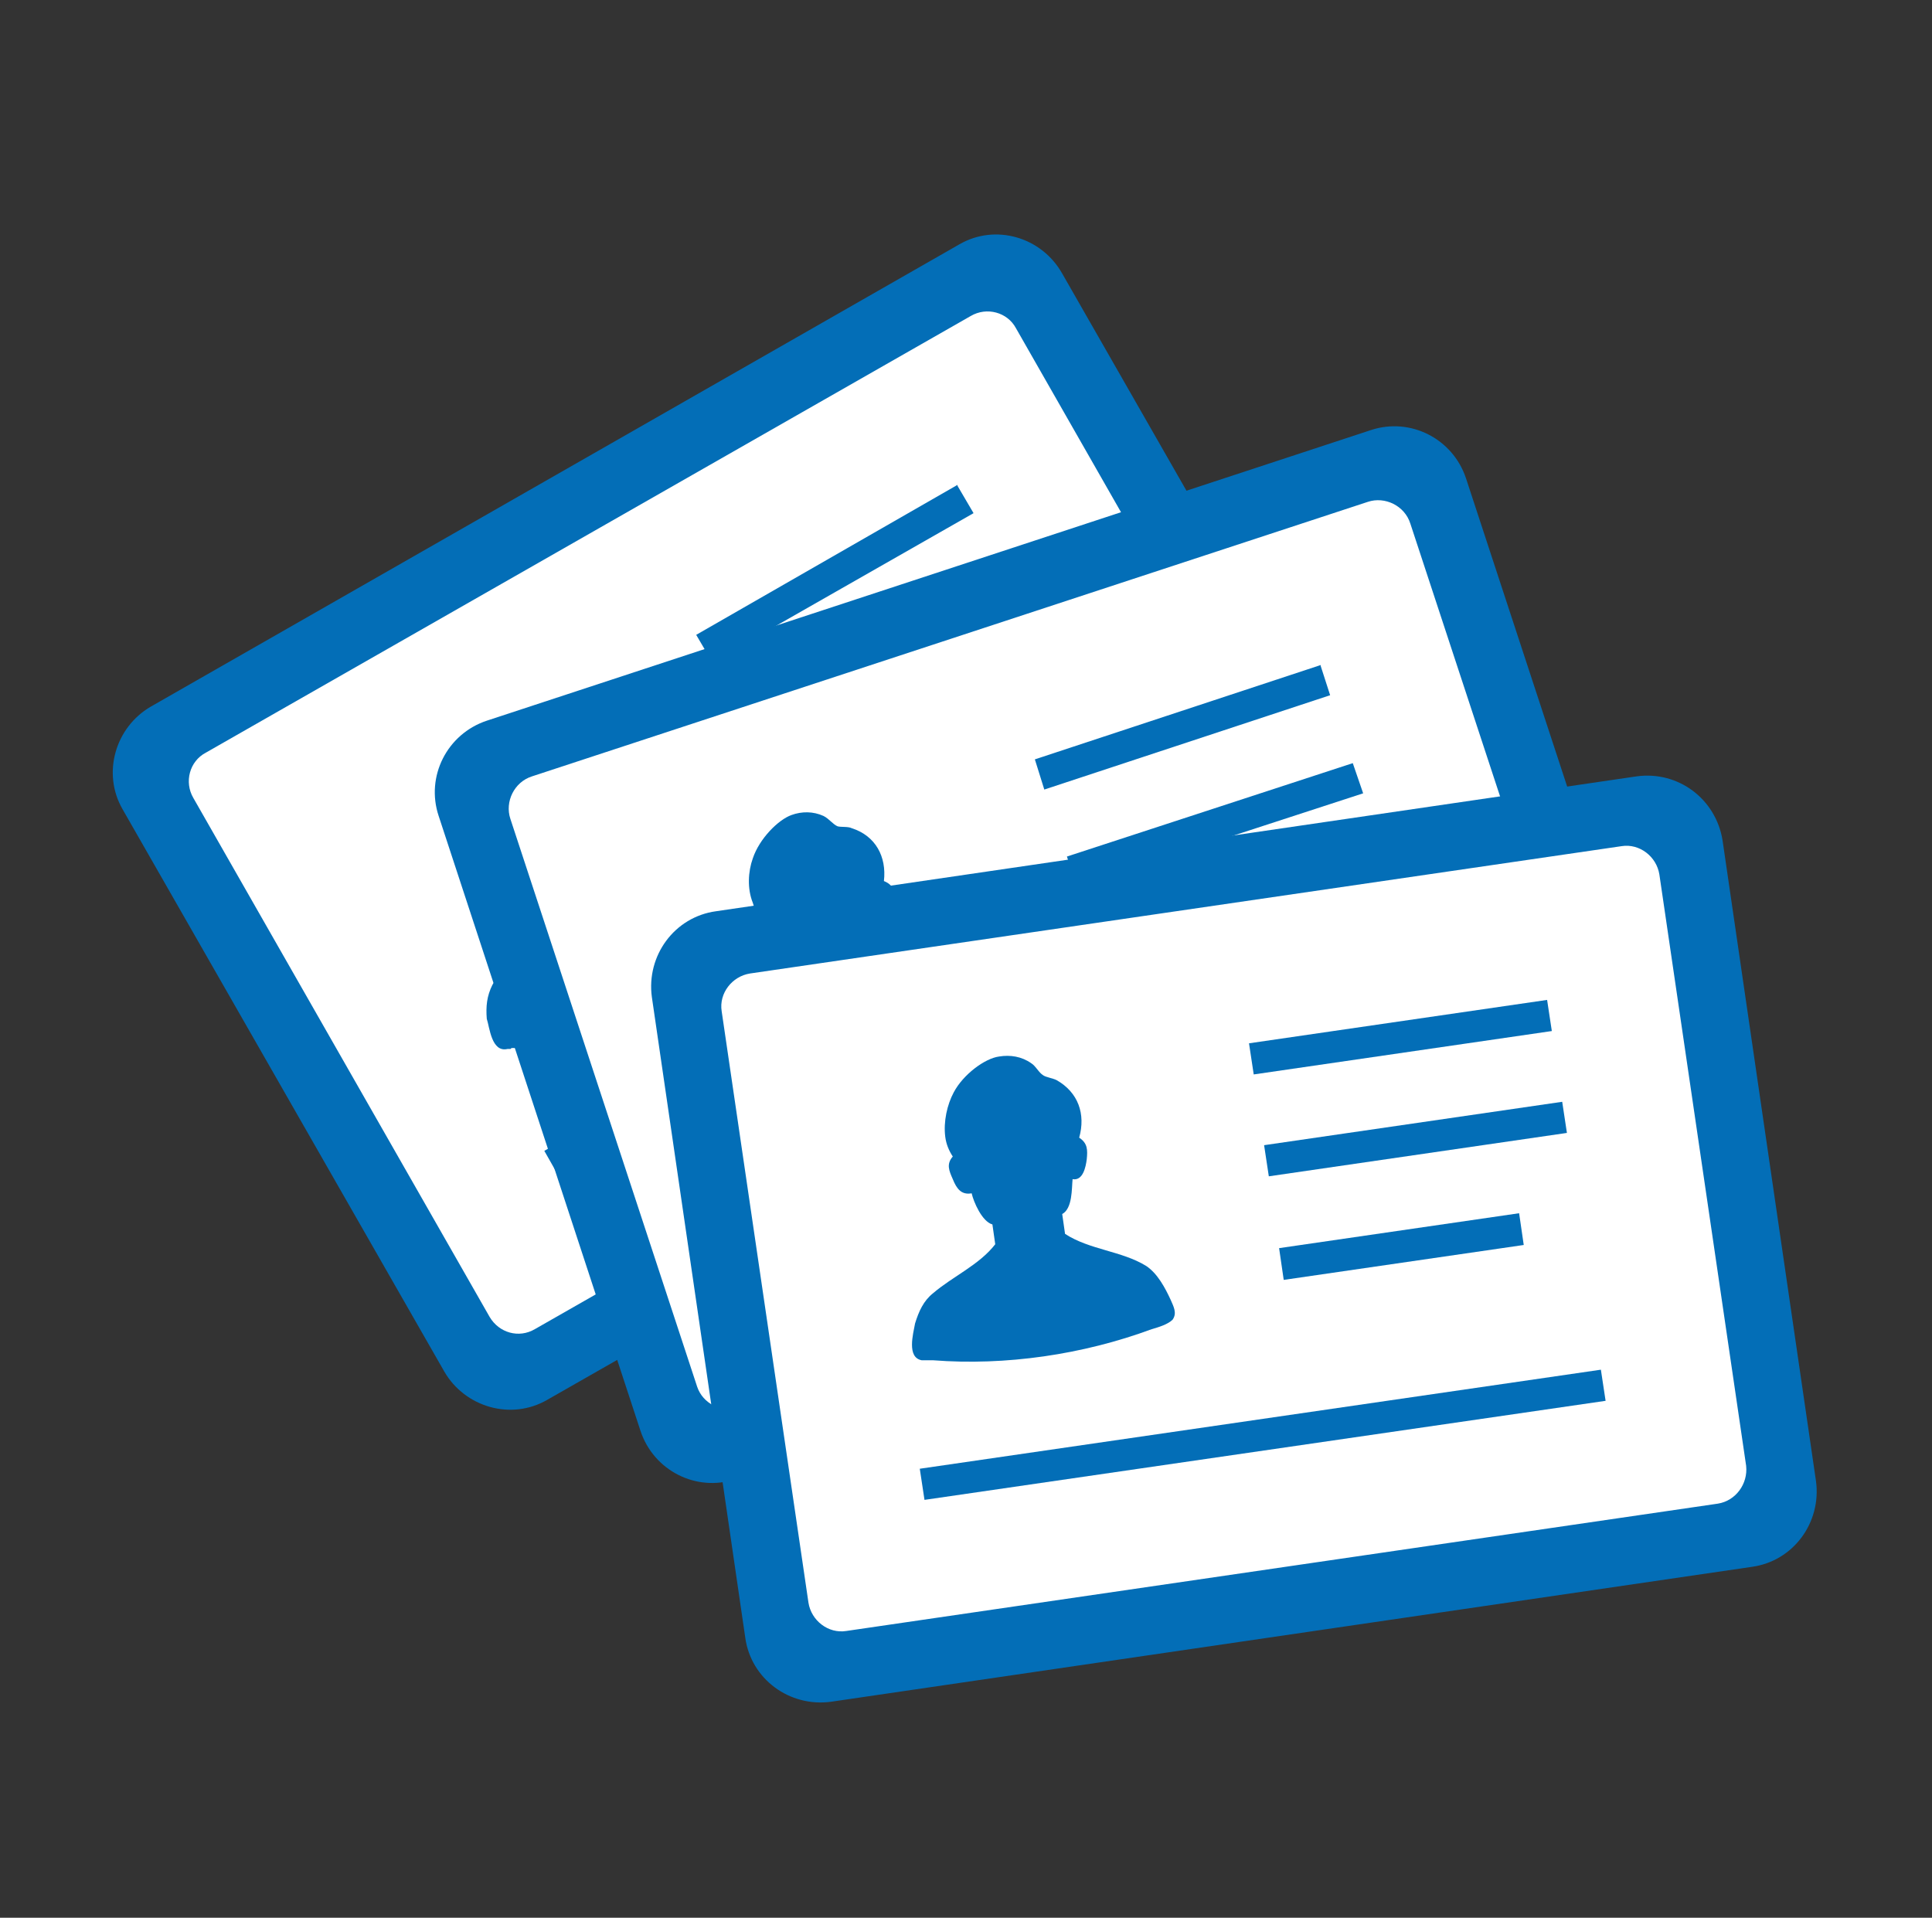
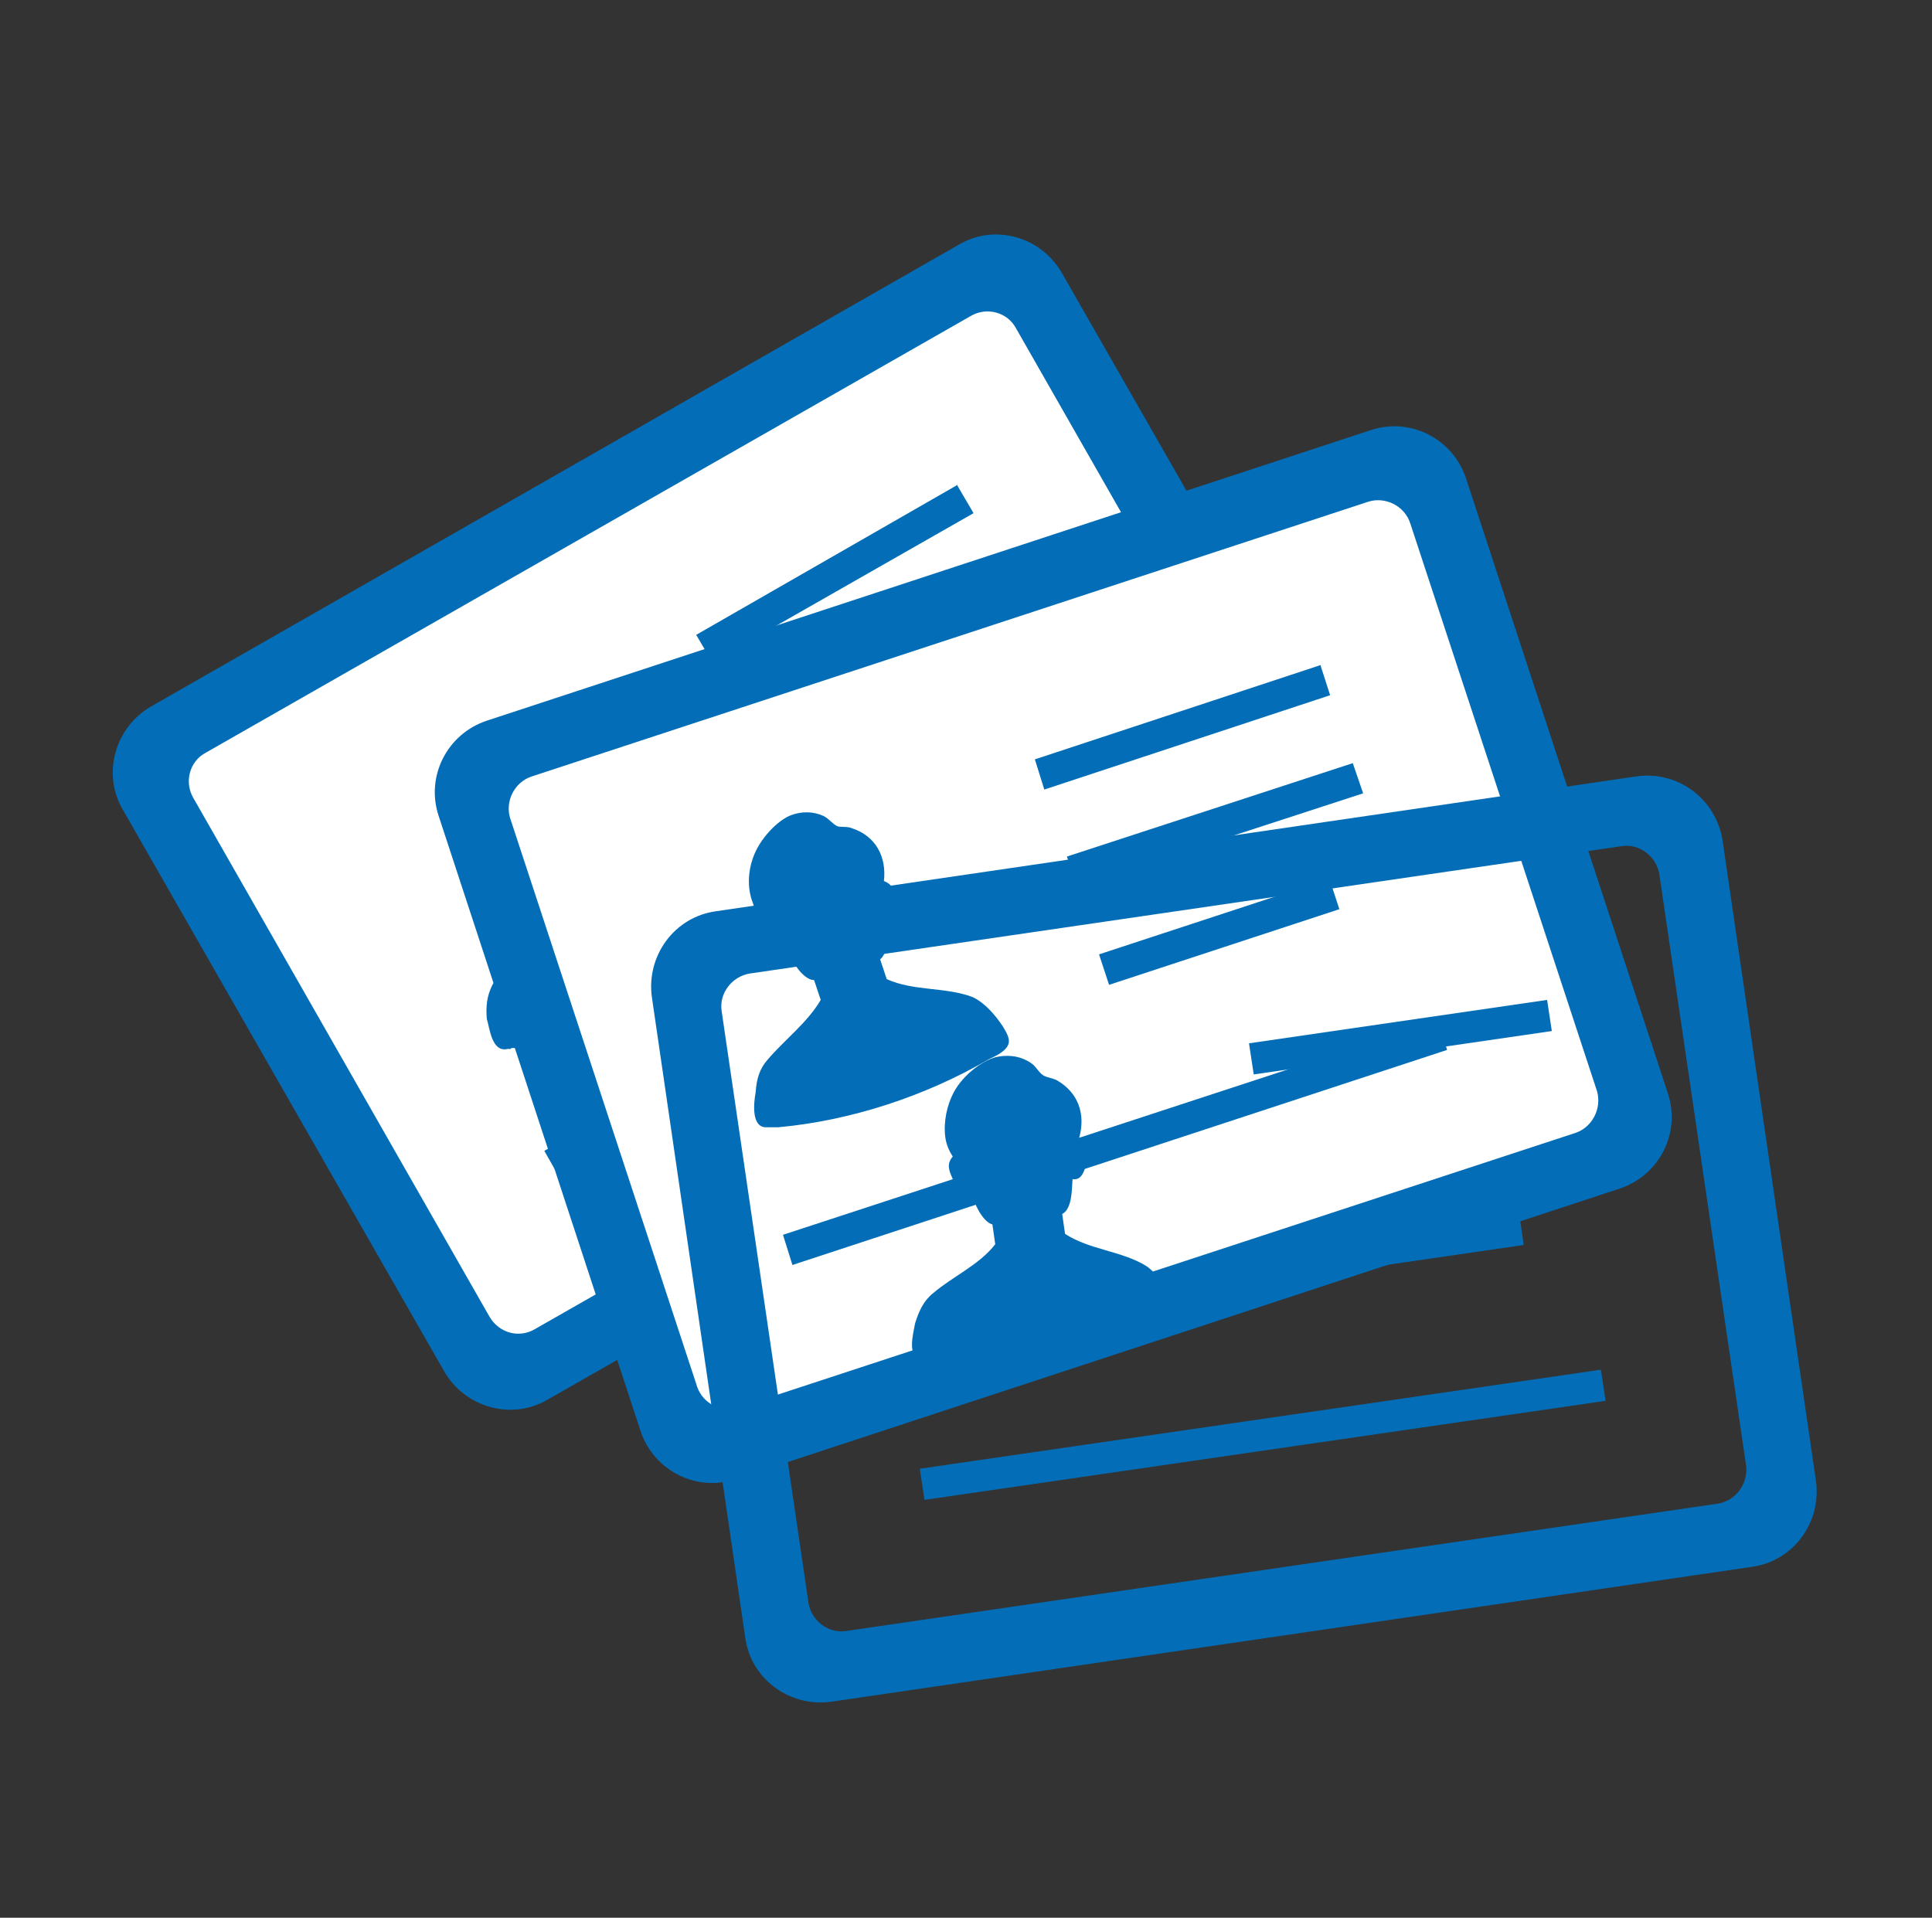
<svg xmlns="http://www.w3.org/2000/svg" version="1.1" x="0px" y="0px" viewBox="0 0 204.8 203.3" style="enable-background:new 0 0 204.8 203.3;" xml:space="preserve">
  <rect x="0" y="0" width="204.8" height="203.3" fill="#333333" stroke="none" />
  <style type="text/css">
	.st0{fill:#FFFFFF;}
	.st1{fill:#036EB7;}
	.st2{fill:none;}
</style>
  <g id="レイヤー_1">
</g>
  <g id="ワイヤー">
    <g>
      <rect x="26.5" y="48.3" transform="matrix(0.868 -0.496 0.496 0.868 -32.433 51.39)" class="st0" width="108" height="76.9" />
      <g>
        <path class="st1" d="M101.7,25.9L16,74.9c-3.8,2.2-5.2,7.1-3,10.9l34.1,59.6c2.2,3.8,7.1,5.2,10.9,3l85.7-48.9     c3.8-2.2,5.2-7.1,3-10.9l-34.1-59.6C110.4,25.1,105.5,23.7,101.7,25.9z M137.8,94.6l-81.1,46.3c-1.7,1-3.8,0.4-4.8-1.3l-31.4-55     c-1-1.7-0.4-3.9,1.3-4.8l81.1-46.3c1.7-1,3.9-0.4,4.8,1.3l31.4,55C140.1,91.4,139.5,93.6,137.8,94.6z" />
        <path class="st1" d="M53.8,111.2C53.8,111.2,53.8,111.2,53.8,111.2c0.1,0,0.1,0,0.2,0c0.1,0,0.2,0,0.2-0.1c0,0,0.1,0,0.1,0     c0,0,0,0,0,0c0.1,0,0.1,0,0.1,0c0.1,0,0.1,0,0.1,0c0.1,0,0.1,0,0.2,0c0,0,0.1,0,0.1,0c0,0,0.1,0,0.1,0c0,0,0.1,0,0.1,0     c0,0,0.1,0,0.1,0c0,0-0.1,0-0.1,0c7.4-2.3,14.6-6.4,20.4-11.5c0.5-0.5,1.5-1.1,1.7-1.8c0.2-0.8-0.4-1.4-0.9-1.9     c-1-1-2.3-2.1-3.8-2.4c-3-0.5-6.3,0.6-9.3-0.1L62,91.4c0.8-0.9,0-2.9-0.3-3.9c0,0,0,0,0,0c1.1-0.2,0.8-1.7,0.6-2.5     c-0.2-1-0.5-1.6-1.6-1.8c-0.3-2.6-1.8-4.5-4.5-4.8c-0.5-0.1-1.1,0.1-1.5,0.1c-0.5-0.1-1.1-0.6-1.7-0.7c-1.2-0.3-2.4,0-3.4,0.6     c-1.3,0.7-2.9,3.1-3.1,5.3c-0.2,1.4,0.1,3.2,0.9,4.6c0.4,0.7,0.9,1.3,1.5,1.7c-0.4,1,0.2,1.6,0.9,2.3c0.7,0.7,1.4,1.2,2.4,0.7     c0.5,0.8,2.1,2.4,3.2,2.2l1.1,1.9c-0.8,2.6-2.9,4.9-4.3,7.3c-0.6,1.2-0.7,2.3-0.6,3.6C51.9,108.9,52.1,111.6,53.8,111.2z" />
        <polygon class="st1" points="101.5,51.4 73.8,67.3 75.5,70.2 103.2,54.4 101.5,51.5 101.5,51.5 101.5,51.5    " />
        <polygon class="st1" points="121.1,85.8 121.1,85.8 57.7,122 59.4,125 122.8,88.7 121.2,85.9    " />
        <polygon class="st1" points="106.9,60.9 79.2,76.7 80.9,79.7 108.6,63.8 106.9,60.9 106.9,60.9 106.9,60.9    " />
        <rect x="83.8" y="79.6" transform="matrix(0.868 -0.496 0.496 0.868 -27.6 58.633)" class="st1" width="25.7" height="3.4" />
      </g>
    </g>
    <g>
      <rect x="58.4" y="62.5" transform="matrix(0.95 -0.312 0.312 0.95 -25.882 40.101)" class="st0" width="108" height="76.9" />
      <g>
        <path class="st1" d="M145.3,45.6L51.6,76.4c-4.2,1.4-6.5,5.9-5.1,10.1l21.4,65.2c1.4,4.2,5.9,6.5,10.1,5.1l93.7-30.8     c4.2-1.4,6.5-5.9,5.1-10.1l-21.4-65.2C154,46.5,149.5,44.2,145.3,45.6z M167,120.1l-88.7,29.1c-1.8,0.6-3.8-0.4-4.4-2.2     L54.1,86.8c-0.6-1.8,0.4-3.9,2.3-4.5L145,53.2c1.8-0.6,3.9,0.4,4.5,2.3l19.8,60.2C169.8,117.5,168.8,119.5,167,120.1z" />
        <path class="st1" d="M81.3,119.5C81.3,119.5,81.3,119.5,81.3,119.5c0.1,0,0.1,0,0.2,0c0.1,0,0.2,0,0.2,0c0,0,0.1,0,0.1,0     c0,0,0,0,0,0c0.1,0,0.1,0,0.1,0c0.1,0,0.1,0,0.1,0c0.1,0,0.1,0,0.2,0c0,0,0.1,0,0.1,0c0,0,0.1,0,0.1,0c0,0,0.1,0,0.1,0     c0,0,0.1,0,0.1,0c0,0-0.1,0-0.1,0c7.7-0.7,15.6-3.3,22.3-7.2c0.6-0.3,1.6-0.7,2-1.4c0.4-0.7-0.1-1.4-0.5-2.1     c-0.8-1.2-1.9-2.5-3.2-3.1c-2.9-1.1-6.2-0.6-9.1-1.9l-0.7-2.1c1-0.8,0.6-2.9,0.5-3.9c0,0,0,0,0,0c1.1,0,1.2-1.5,1.1-2.3     c0-1-0.2-1.7-1.2-2.1c0.3-2.6-0.9-4.8-3.4-5.6c-0.4-0.2-1.1-0.1-1.5-0.2c-0.5-0.2-0.9-0.8-1.5-1.1c-1.1-0.5-2.3-0.5-3.4-0.1     c-1.4,0.5-3.4,2.5-4.1,4.6c-0.5,1.4-0.6,3.2,0,4.7c0.2,0.7,0.6,1.4,1.2,1.9c-0.6,0.9-0.2,1.6,0.4,2.4c0.6,0.9,1.1,1.5,2.2,1.1     c0.4,0.9,1.6,2.8,2.7,2.8l0.7,2.1c-1.4,2.4-3.8,4.2-5.6,6.3c-0.9,1-1.2,2.1-1.3,3.5C79.9,116.9,79.6,119.6,81.3,119.5z" />
        <polygon class="st1" points="140,70.5 109.7,80.5 110.7,83.7 141,73.7 140,70.6 140,70.6 140,70.6    " />
        <polygon class="st1" points="152.4,108.2 152.3,108.2 83,130.9 84,134.1 153.4,111.3 152.4,108.2    " />
        <polygon class="st1" points="143.4,80.9 113.1,90.8 114.1,94 144.5,84.1 143.4,80.9 143.4,80.9 143.4,80.9    " />
        <rect x="116.4" y="97.1" transform="matrix(0.95 -0.312 0.312 0.95 -24.372 45.243)" class="st1" width="25.7" height="3.4" />
      </g>
    </g>
    <g>
-       <rect x="77.6" y="92.7" transform="matrix(0.99 -0.144 0.144 0.99 -17.583 20.4)" class="st0" width="108" height="76.9" />
      <g>
        <path class="st1" d="M173.5,82.3L75.9,96.6c-4.4,0.6-7.4,4.7-6.8,9.1l9.9,67.9c0.6,4.4,4.7,7.4,9.1,6.8l97.6-14.3     c4.4-0.6,7.4-4.7,6.8-9.1l-9.9-67.9C181.9,84.7,177.9,81.7,173.5,82.3z M182.1,159.4l-92.4,13.5c-1.9,0.3-3.7-1.1-4-3l-9.2-62.7     c-0.3-1.9,1.1-3.7,3-4l92.4-13.5c1.9-0.3,3.7,1.1,4,3l9.2,62.7C185.3,157.3,184,159.1,182.1,159.4z" />
        <path class="st1" d="M97.7,144.2C97.7,144.2,97.8,144.2,97.7,144.2c0.1,0,0.1,0,0.2,0c0.1,0,0.2,0,0.2,0c0,0,0.1,0,0.1,0     c0,0,0,0,0,0c0.1,0,0.1,0,0.1,0c0.1,0,0.1,0,0.1,0c0.1,0,0.1,0,0.2,0c0,0,0.1,0,0.1,0c0,0,0.1,0,0.1,0c0,0,0.1,0,0.1,0     c0,0,0.1,0,0.1,0c0,0-0.1,0-0.1,0c7.7,0.6,15.9-0.6,23.2-3.3c0.7-0.2,1.7-0.5,2.2-1c0.5-0.7,0.1-1.4-0.2-2.1     c-0.6-1.3-1.4-2.8-2.6-3.6c-2.6-1.6-6-1.7-8.6-3.4l-0.3-2.1c1.1-0.6,1-2.7,1.1-3.7c0,0,0,0,0,0c1.1,0.2,1.4-1.3,1.5-2.1     c0.1-1,0.1-1.7-0.8-2.3c0.7-2.5-0.1-4.8-2.4-6.1c-0.4-0.2-1.1-0.3-1.4-0.5c-0.5-0.3-0.8-1-1.3-1.3c-1-0.7-2.2-0.9-3.4-0.7     c-1.5,0.2-3.8,1.9-4.8,3.8c-0.7,1.3-1.1,3.1-0.9,4.7c0.1,0.8,0.4,1.5,0.8,2.1c-0.7,0.8-0.4,1.5,0,2.4c0.4,1,0.9,1.7,2,1.5     c0.2,0.9,1.1,3,2.2,3.3l0.3,2.1c-1.7,2.2-4.5,3.4-6.6,5.2c-1,0.8-1.5,1.9-1.9,3.2C96.8,141.4,96.1,143.9,97.7,144.2z" />
        <polygon class="st1" points="164,106 132.4,110.6 132.9,113.9 164.5,109.3 164,106 164,106 164,106    " />
        <polygon class="st1" points="169.7,145.2 169.7,145.2 97.5,155.7 98,159 170.2,148.5 169.7,145.2    " />
-         <polygon class="st1" points="165.6,116.8 134,121.4 134.5,124.7 166.1,120.1 165.6,116.8 165.6,116.8 165.6,116.8    " />
        <rect x="135.7" y="130.3" transform="matrix(0.99 -0.144 0.144 0.99 -17.516 22.858)" class="st1" width="25.7" height="3.4" />
      </g>
    </g>
    <rect class="st2" width="204.8" height="203.3" />
  </g>
</svg>